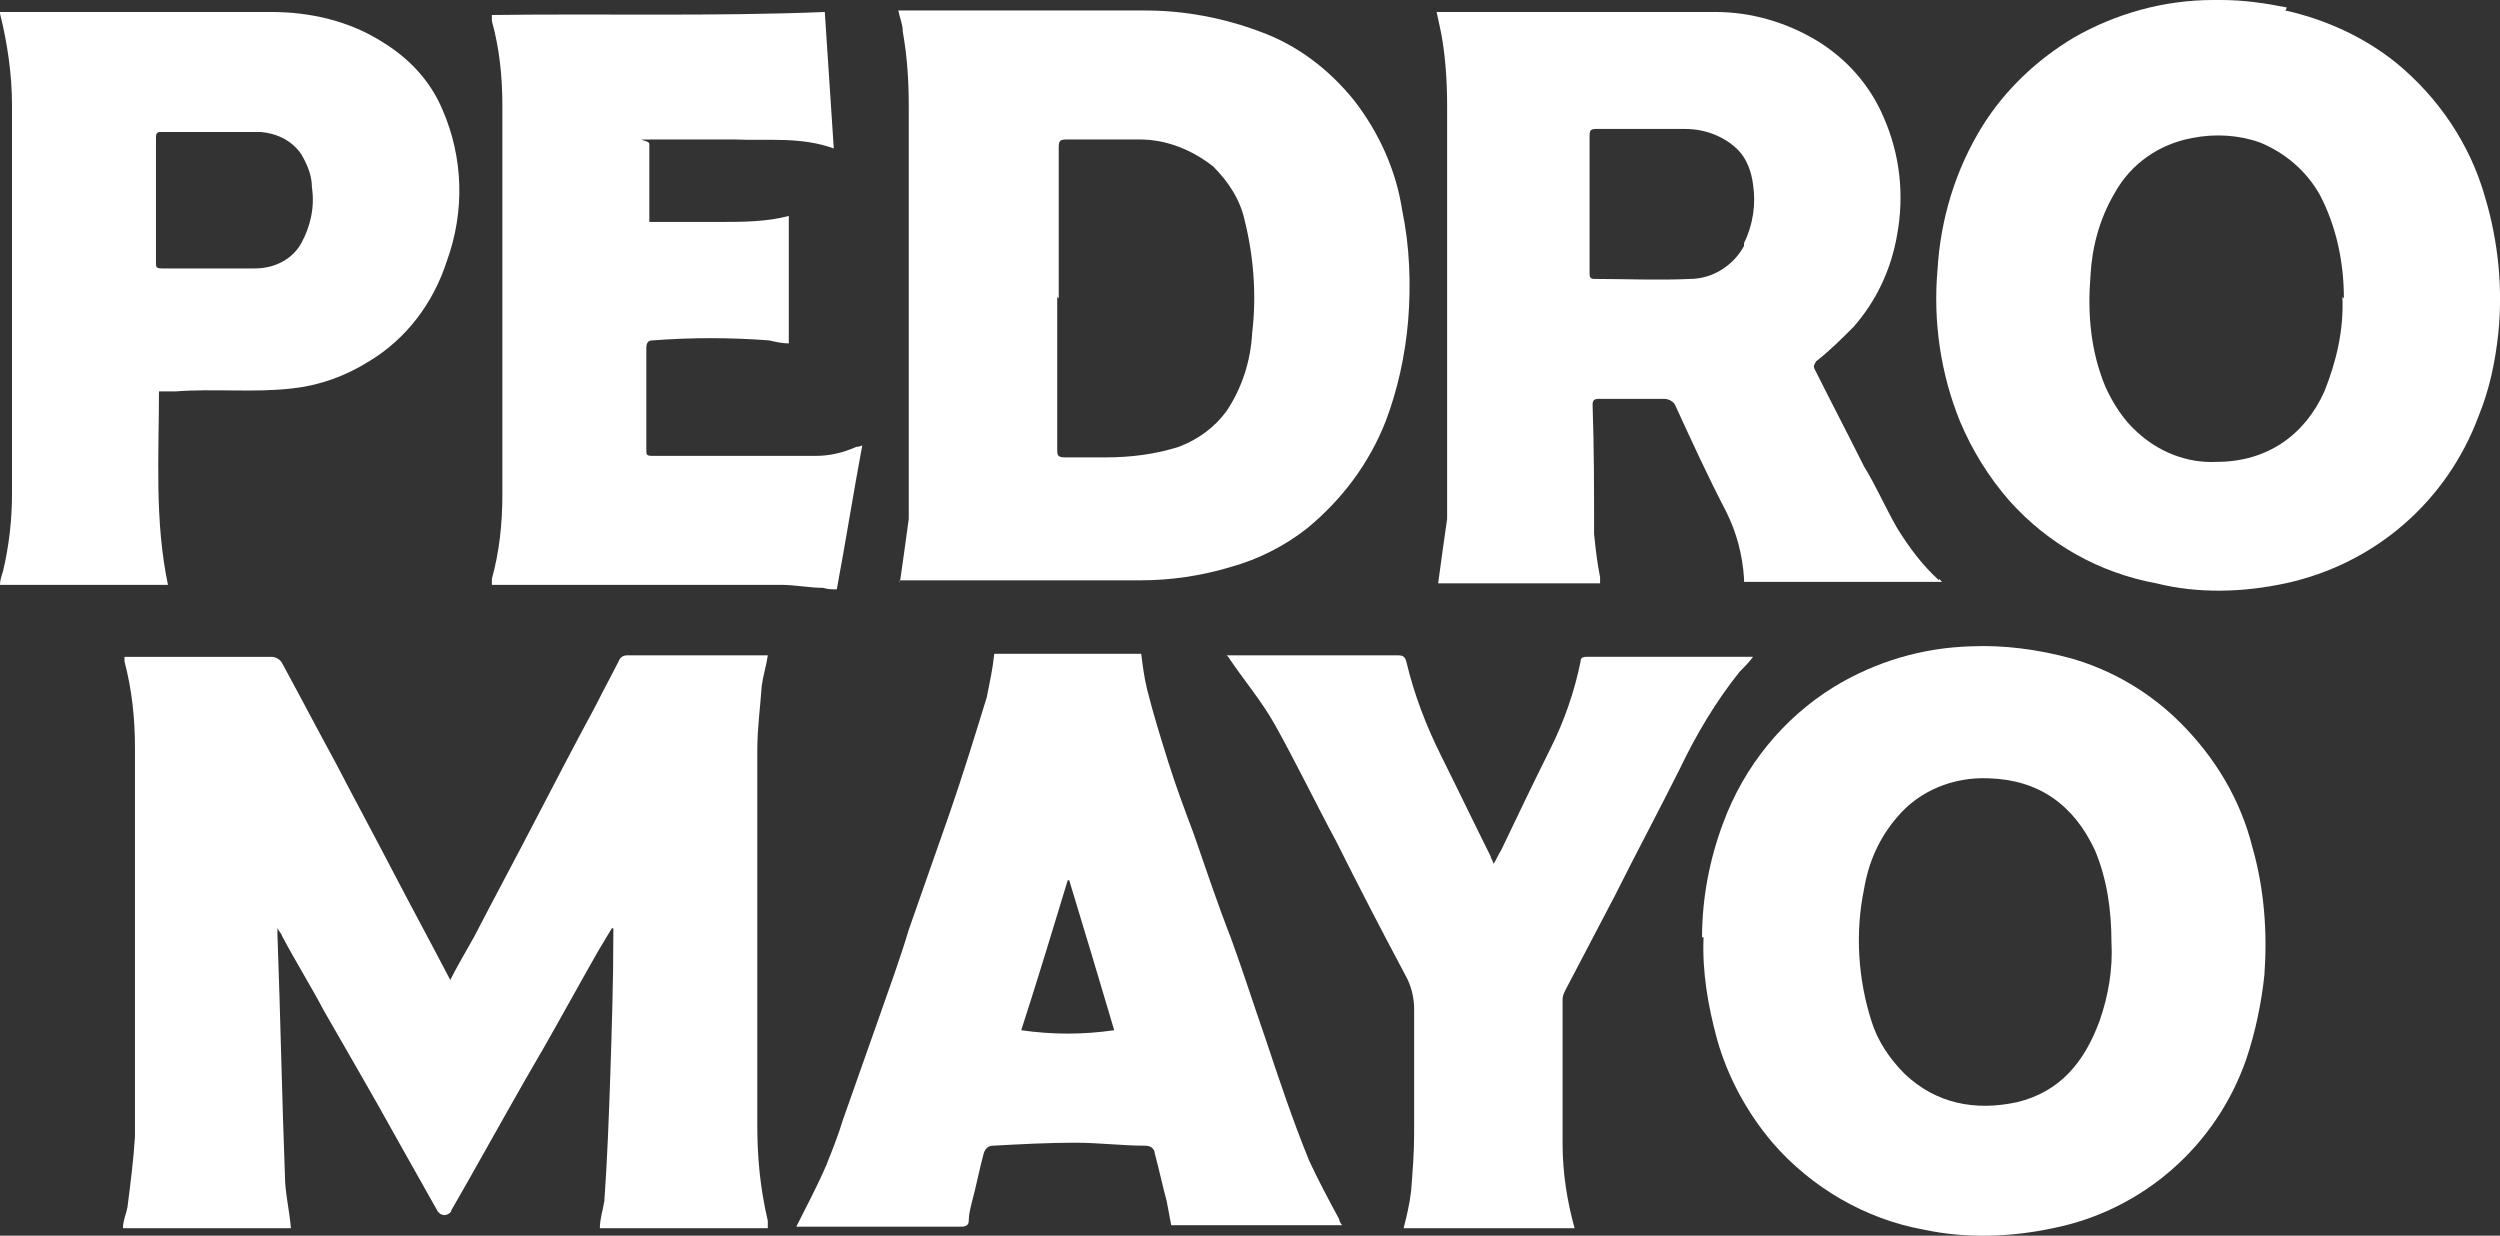
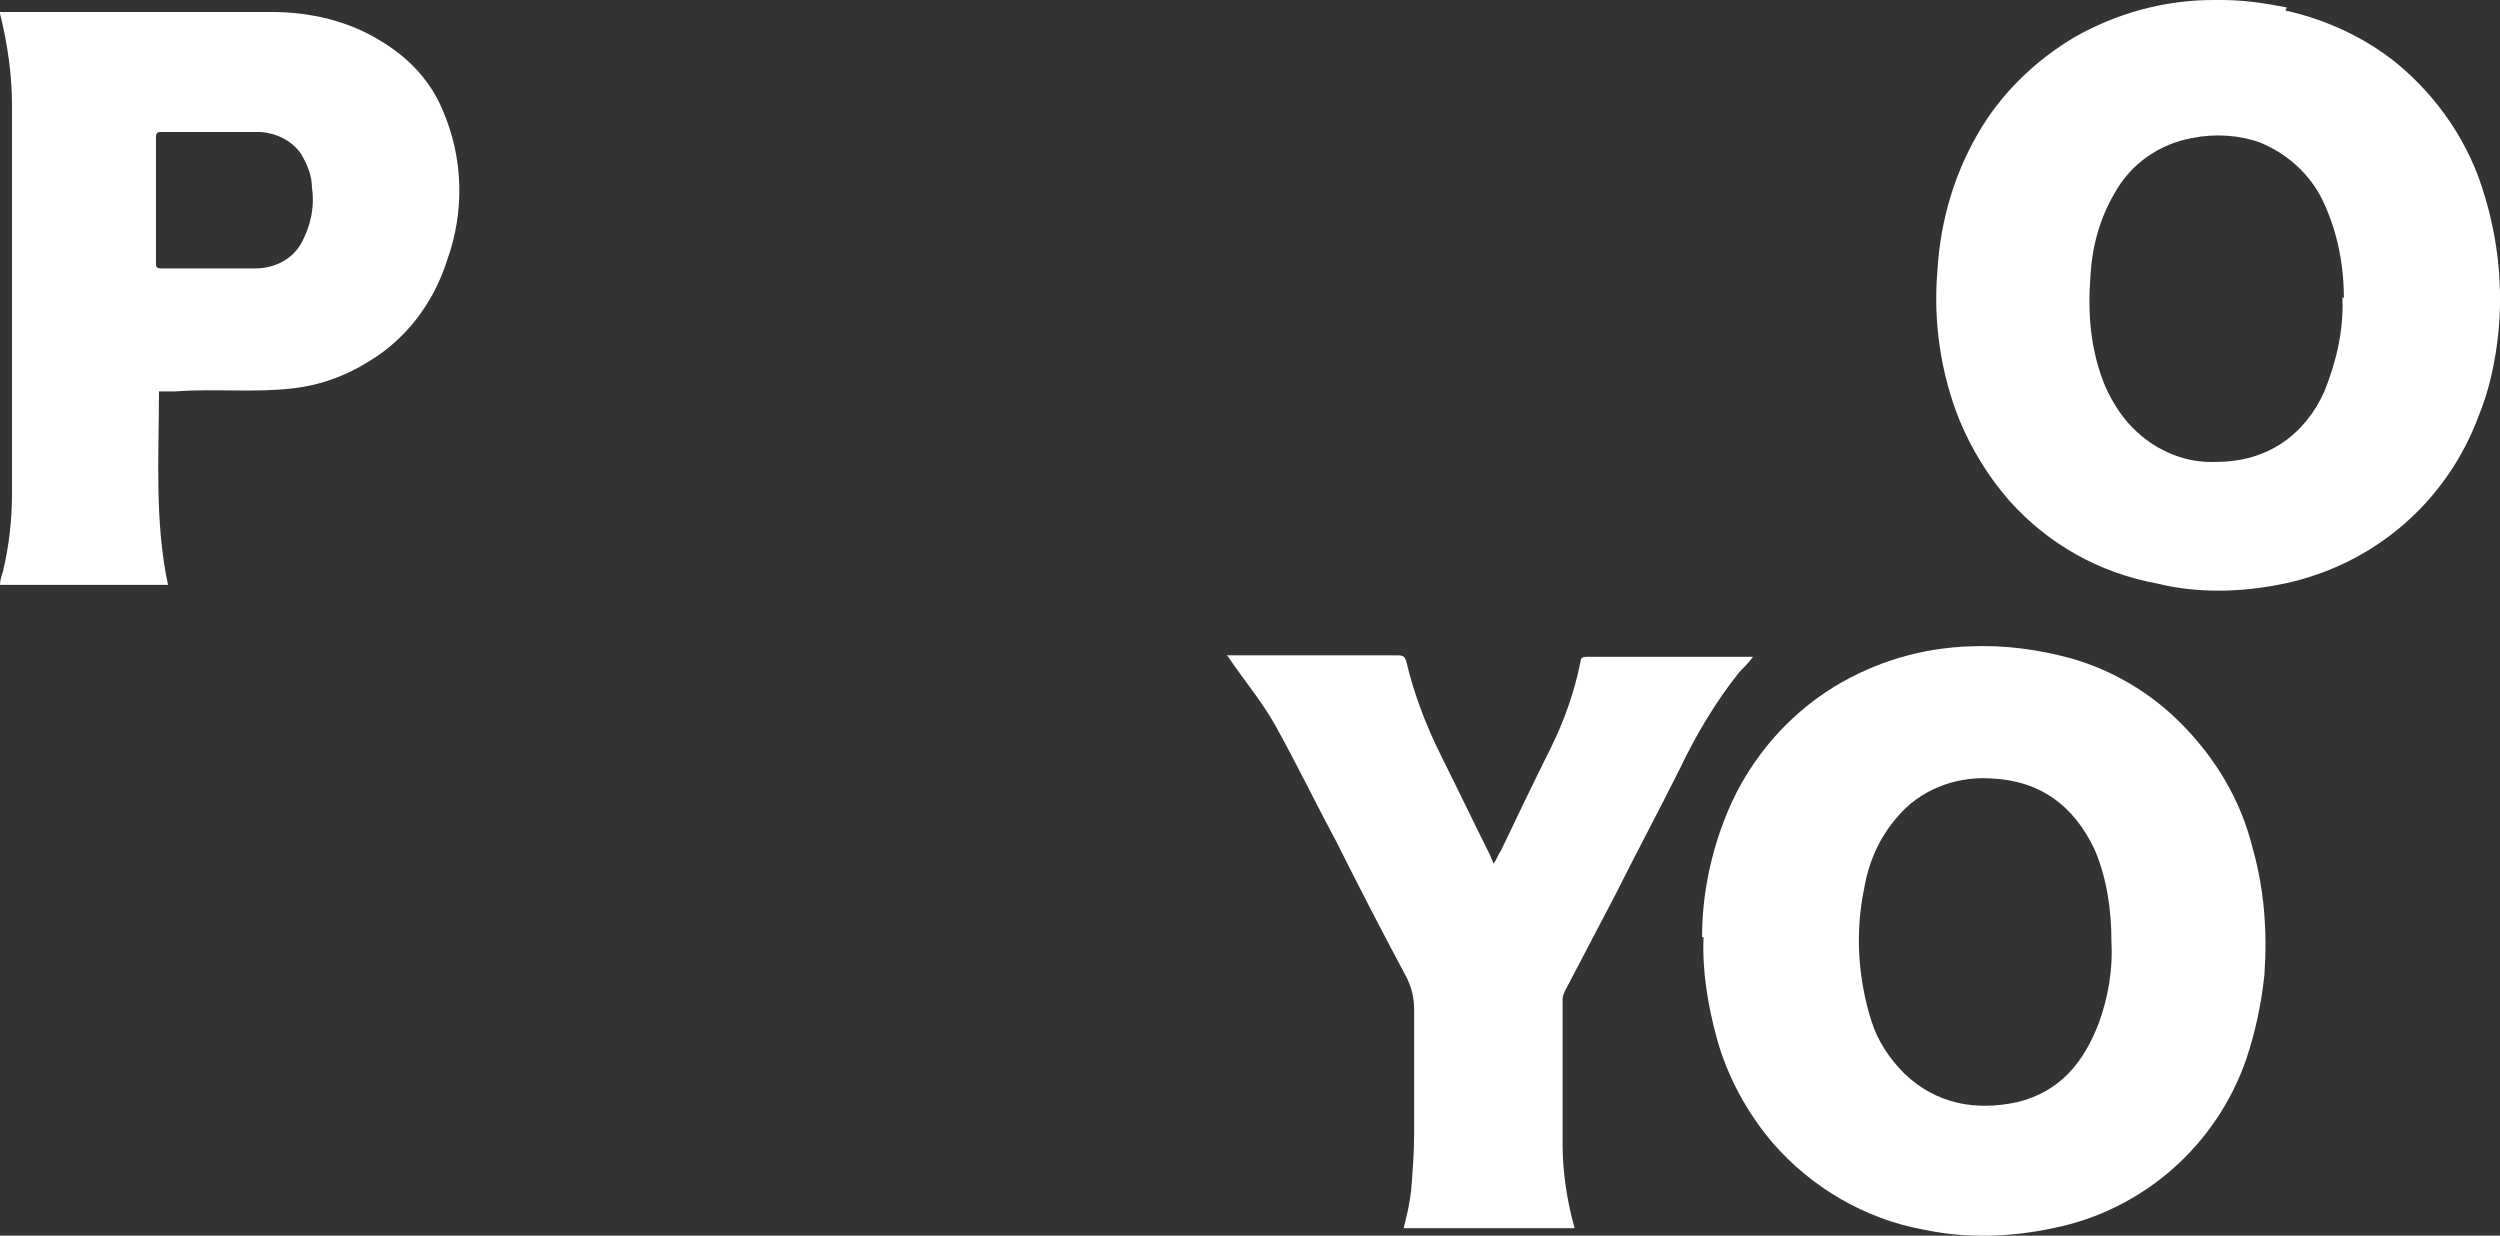
<svg xmlns="http://www.w3.org/2000/svg" id="Capa_1" version="1.1" viewBox="18.5 58.1 166.71 82.4">
  <rect x="18.5" y="58.1" width="166.71" height="82.4" fill="#333333" stroke="none" />
  <defs>
    <style>
      .st0 {
        fill: #fff;
      }
    </style>
  </defs>
  <g id="Grupo_87">
    <g id="Grupo_84">
-       <path id="Trazado_1350" class="st0" d="M48.5,123.5c.5-1,1.1-2,1.6-2.9,1.4-2.7,2.8-5.3,4.2-8,1.3-2.5,2.6-5,3.9-7.4.5-1,1.1-2.1,1.6-3.1.1-.2.3-.3.5-.3,3,0,6,0,9.1,0,.1,0,.2,0,.3,0-.1.7-.3,1.3-.4,2-.1,1.4-.3,2.9-.3,4.3,0,8.4,0,16.7,0,25.1,0,2.1.2,4.2.7,6.3,0,.1,0,.3,0,.5h-11.2c0-.6.2-1.2.3-1.8.2-2.8.3-5.6.4-8.5.1-3.1.2-6.2.2-9.2,0-.2,0-.3,0-.5h-.1c-.3.5-.6,1-.9,1.5-1.2,2.1-2.4,4.3-3.6,6.4-1.7,2.9-3.3,5.8-5,8.8-.4.7-.8,1.4-1.2,2.1,0,.2-.4.4-.6.3-.1,0-.2-.1-.3-.2-.9-1.6-1.8-3.2-2.7-4.8-1.6-2.9-3.3-5.8-4.9-8.6-.9-1.7-1.9-3.3-2.8-5,0-.1-.2-.3-.3-.5,0,.1,0,.3,0,.4.2,5.4.3,10.8.5,16.1,0,1.1.3,2.3.4,3.5h-11.2c0-.5.2-.9.3-1.4.2-1.6.4-3.1.5-4.7,0-8.6,0-17.3,0-25.9,0-2-.2-3.9-.7-5.8,0,0,0-.1,0-.3.2,0,.3,0,.5,0,3.1,0,6.2,0,9.3,0,.3,0,.6.2.7.4,1.2,2.2,2.4,4.5,3.6,6.7,1.3,2.5,2.6,4.9,3.9,7.4,1.2,2.3,2.5,4.7,3.7,7,0,0,.1.2.2.2" />
-       <path id="Trazado_1351" class="st0" d="M78.5,97c.2-1.4.4-2.8.6-4.3,0-.7,0-1.4,0-2.1,0-8.5,0-16.9,0-25.4,0-1.7-.1-3.3-.4-5,0-.5-.2-.9-.3-1.4.1,0,.2,0,.3,0,5.4,0,10.8,0,16.2,0,2.6,0,5.2.5,7.6,1.4,2.5.9,4.6,2.5,6.3,4.6,1.7,2.2,2.8,4.7,3.2,7.3.5,2.4.6,4.9.4,7.4-.2,2.3-.7,4.6-1.5,6.7-1.1,2.8-2.9,5.2-5.2,7.1-1.5,1.2-3.3,2.1-5.1,2.6-2,.6-4,.9-6.1.9-5.2,0-10.4,0-15.6,0h-.4ZM89,77.9c0,3.4,0,6.8,0,10.2,0,.3,0,.5.5.5.9,0,1.8,0,2.7,0,1.7,0,3.3-.2,4.9-.7,1.3-.5,2.4-1.3,3.2-2.4,1-1.5,1.6-3.3,1.7-5.2.3-2.5.1-5.1-.5-7.5-.3-1.4-1.1-2.6-2.1-3.6-1.4-1.1-3.1-1.8-4.9-1.8-1.6,0-3.3,0-4.9,0-.4,0-.5.1-.5.5,0,3.4,0,6.7,0,10.1" />
      <path id="Trazado_1352" class="st0" d="M132,120.6c0-2.6.5-5.2,1.4-7.6,1.4-3.8,4-7,7.4-9.1,2.8-1.7,5.9-2.6,9.1-2.7,2.2-.1,4.5.2,6.7.8,2.8.8,5.3,2.3,7.3,4.3,2.3,2.3,4,5.1,4.8,8.3.8,2.8,1,5.7.8,8.5-.2,1.9-.6,3.8-1.2,5.6-2,5.8-6.9,10.1-12.9,11.3-2.8.6-5.8.7-8.6.1-3.9-.7-7.5-2.8-10.1-5.8-1.7-2-3-4.4-3.7-6.9-.6-2.2-1-4.5-.9-6.8M159.3,120.9c0-2.1-.3-4.2-1.1-6.1-1.4-3-3.7-4.7-7.1-4.8-2.3-.1-4.6.8-6.1,2.6-1.2,1.4-1.9,3-2.2,4.8-.6,2.9-.4,6,.5,8.8.4,1.3,1.2,2.5,2.2,3.5,2.1,2,4.7,2.5,7.5,1.9,2.9-.7,4.5-2.7,5.5-5.4.6-1.7.9-3.5.8-5.3" />
      <path id="Trazado_1353" class="st0" d="M170.9,58.8c2.7.6,5.3,1.8,7.4,3.5,2.8,2.3,4.9,5.4,5.9,8.9.9,3,1.2,6.1.9,9.1-.2,1.9-.6,3.8-1.3,5.5-2.1,5.7-6.9,9.9-12.9,11.2-2.8.6-5.8.7-8.6,0-3.8-.7-7.2-2.6-9.8-5.5-1.4-1.6-2.5-3.4-3.3-5.3-1.3-3.2-1.8-6.7-1.5-10.1.2-3.4,1.2-6.7,3-9.6,1.5-2.4,3.6-4.4,6.1-5.9,2.8-1.6,6-2.5,9.3-2.5.2,0,.3,0,.5,0,1.5,0,2.9.2,4.4.5M174.8,78c0-2.4-.5-4.8-1.6-6.9-.9-1.6-2.3-2.8-4-3.5-1.4-.5-3-.6-4.5-.3-2.2.4-4.1,1.7-5.2,3.7-1,1.7-1.5,3.6-1.6,5.5-.2,2.5,0,5,1,7.4.5,1.1,1.2,2.2,2.1,3,1.4,1.3,3.3,2.1,5.3,2,3.4,0,5.9-1.8,7.2-4.7.8-2,1.3-4.1,1.2-6.3" />
      <path id="Trazado_1354" class="st0" d="M18.5,58.9c.2,0,.3,0,.4,0,5.9,0,11.8,0,17.7,0,2.6,0,5.2.6,7.4,2,1.8,1.1,3.2,2.6,4,4.5,1.4,3.2,1.5,6.8.3,10.1-.9,2.8-2.7,5.2-5.2,6.7-1.6,1-3.3,1.6-5.1,1.8-2.6.3-5.2,0-7.8.2-.4,0-.7,0-1.1,0,0,4.3-.3,8.6.6,12.9h-11.2c0-.3.1-.6.2-.9.4-1.7.6-3.4.6-5.2,0-8.6,0-17.3,0-25.9,0-2-.3-4.1-.8-6.1M28.9,71.5c0,1.4,0,2.8,0,4.1,0,.3,0,.4.4.4,2.1,0,4.1,0,6.2,0,1.3,0,2.5-.6,3.1-1.7.6-1.1.9-2.4.7-3.7,0-.8-.3-1.5-.7-2.2-.6-.9-1.6-1.4-2.7-1.5-2.2,0-4.5,0-6.7,0-.3,0-.3.2-.3.4,0,1.4,0,2.8,0,4.1" />
-       <path id="Trazado_1355" class="st0" d="M71.6,139.9c.7-1.4,1.4-2.7,2-4.1.4-1,.8-2,1.1-3,.8-2.3,1.6-4.5,2.4-6.8.7-2,1.4-3.9,2-5.9.9-2.6,1.8-5.1,2.7-7.7.9-2.6,1.7-5.2,2.5-7.8.2-1,.4-1.9.5-2.9h9.8c.1.8.2,1.6.4,2.4.4,1.6.9,3.2,1.4,4.8.5,1.6,1.1,3.2,1.7,4.8.8,2.3,1.6,4.7,2.5,7,.8,2.2,1.5,4.4,2.3,6.7.9,2.7,1.8,5.4,2.9,8.1.6,1.3,1.3,2.6,2,3.9,0,.1.1.3.2.4h-11.4c-.1-.5-.2-1.1-.3-1.6-.3-1.1-.5-2.1-.8-3.2,0-.3-.3-.5-.6-.5-1.6,0-3.1-.2-4.7-.2-1.8,0-3.7.1-5.5.2-.3,0-.5.2-.6.5-.3,1.1-.5,2.2-.8,3.3-.1.4-.2.8-.2,1.2,0,.3-.2.4-.5.4-2.9,0-5.9,0-8.8,0h-2.1ZM92.8,126.8c-1-3.4-2-6.7-3-10h-.1c-1,3.3-2,6.6-3.1,10,2.1.3,4.1.3,6.2,0" />
-       <path id="Trazado_1356" class="st0" d="M61.7,72.9c1.6,0,3.2,0,4.7,0,1.6,0,3.2,0,4.7-.4v8.5c-.4,0-.9-.1-1.3-.2-2.6-.2-5.2-.2-7.8,0-.3,0-.4.2-.4.5,0,2.3,0,4.5,0,6.8,0,.3,0,.4.4.4,3.6,0,7.3,0,10.9,0,.9,0,1.8-.2,2.7-.6,0,0,.2,0,.4-.1-.6,3.2-1.1,6.4-1.7,9.6-.3,0-.6,0-.9-.1-.9,0-1.9-.2-2.8-.2-6.3,0-12.6,0-18.8,0h-.5c0-.1,0-.3,0-.4.5-1.8.7-3.7.7-5.6v-26c0-1.9-.2-3.8-.7-5.6,0-.1,0-.3,0-.4,7.4-.1,14.7.1,22.2-.2.2,3,.4,6,.6,9.1-2.2-.8-4.4-.5-6.6-.6-1.7,0-3.5,0-5.3,0s-.4,0-.4.3c0,1.7,0,3.3,0,5,0,0,0,0,0,.1,0,0,0,0,0,.1" />
      <path id="Trazado_1357" class="st0" d="M100.3,101.8h.4c3.7,0,7.3,0,11,0,.4,0,.5.1.6.5.5,2.1,1.3,4.2,2.3,6.2,1.1,2.2,2.2,4.5,3.3,6.7,0,.1.1.2.2.5.2-.3.3-.6.5-.9,1.1-2.3,2.2-4.6,3.3-6.8.9-1.8,1.6-3.8,2-5.8,0-.2.1-.3.4-.3,3.6,0,7.2,0,10.8,0s.1,0,.3,0c-.3.4-.6.7-.9,1-1.6,2-2.9,4.2-4,6.5-1.4,2.8-2.9,5.6-4.3,8.4-1.1,2.1-2.2,4.2-3.3,6.3-.1.2-.2.4-.2.6,0,3.2,0,6.4,0,9.7,0,1.9.3,3.8.8,5.6h-11.4c.2-.8.4-1.6.5-2.5.1-1.3.2-2.5.2-3.8,0-2.8,0-5.5,0-8.3,0-.8-.2-1.6-.6-2.3-1.6-3-3.1-5.9-4.6-8.9-1.4-2.6-2.7-5.3-4.1-7.8-.9-1.6-2.1-3-3.1-4.5" />
-       <path id="Trazado_1358" class="st0" d="M147.8,96.8c-1.1-1-2-2.2-2.8-3.5-.8-1.4-1.4-2.8-2.2-4.1-1.1-2.2-2.2-4.3-3.3-6.5-.1-.2,0-.3.1-.5.9-.7,1.7-1.5,2.5-2.3,1.5-1.7,2.5-3.8,2.9-6.1.5-2.7.2-5.4-.9-7.9-.9-2.1-2.4-3.8-4.3-5-2.1-1.3-4.5-2-6.9-2-5.9,0-11.7,0-17.6,0h-.7c-.1,0-.2,0-.3,0,.1.5.2.9.3,1.4.3,1.6.4,3.3.4,4.9v3.9c0,7.2,0,14.3,0,21.5,0,.7,0,1.4,0,2.1-.2,1.4-.4,2.8-.6,4.3h7.6s3.2,0,3.2,0c0-.2,0-.3,0-.4-.2-1-.3-1.9-.4-2.9,0-2.9,0-5.7-.1-8.6,0-.3.1-.4.4-.4,1.5,0,2.9,0,4.4,0,.3,0,.6.2.7.4,1.1,2.4,2.2,4.8,3.4,7.1.7,1.4,1.1,2.9,1.2,4.5,0,0,0,.1,0,.2h13.2c0,0-.1-.1-.2-.2M134.8,74.5c-.7,1.3-2.1,2.2-3.6,2.2-2.1.1-4.3,0-6.4,0-.3,0-.3-.2-.3-.4,0-1.5,0-3,0-4.6,0-1.5,0-3,0-4.5,0-.3,0-.5.4-.5,2,0,4,0,6,0,1.3,0,2.6.5,3.5,1.4.6.6.9,1.5,1,2.3.2,1.3,0,2.7-.6,3.9" />
    </g>
  </g>
</svg>